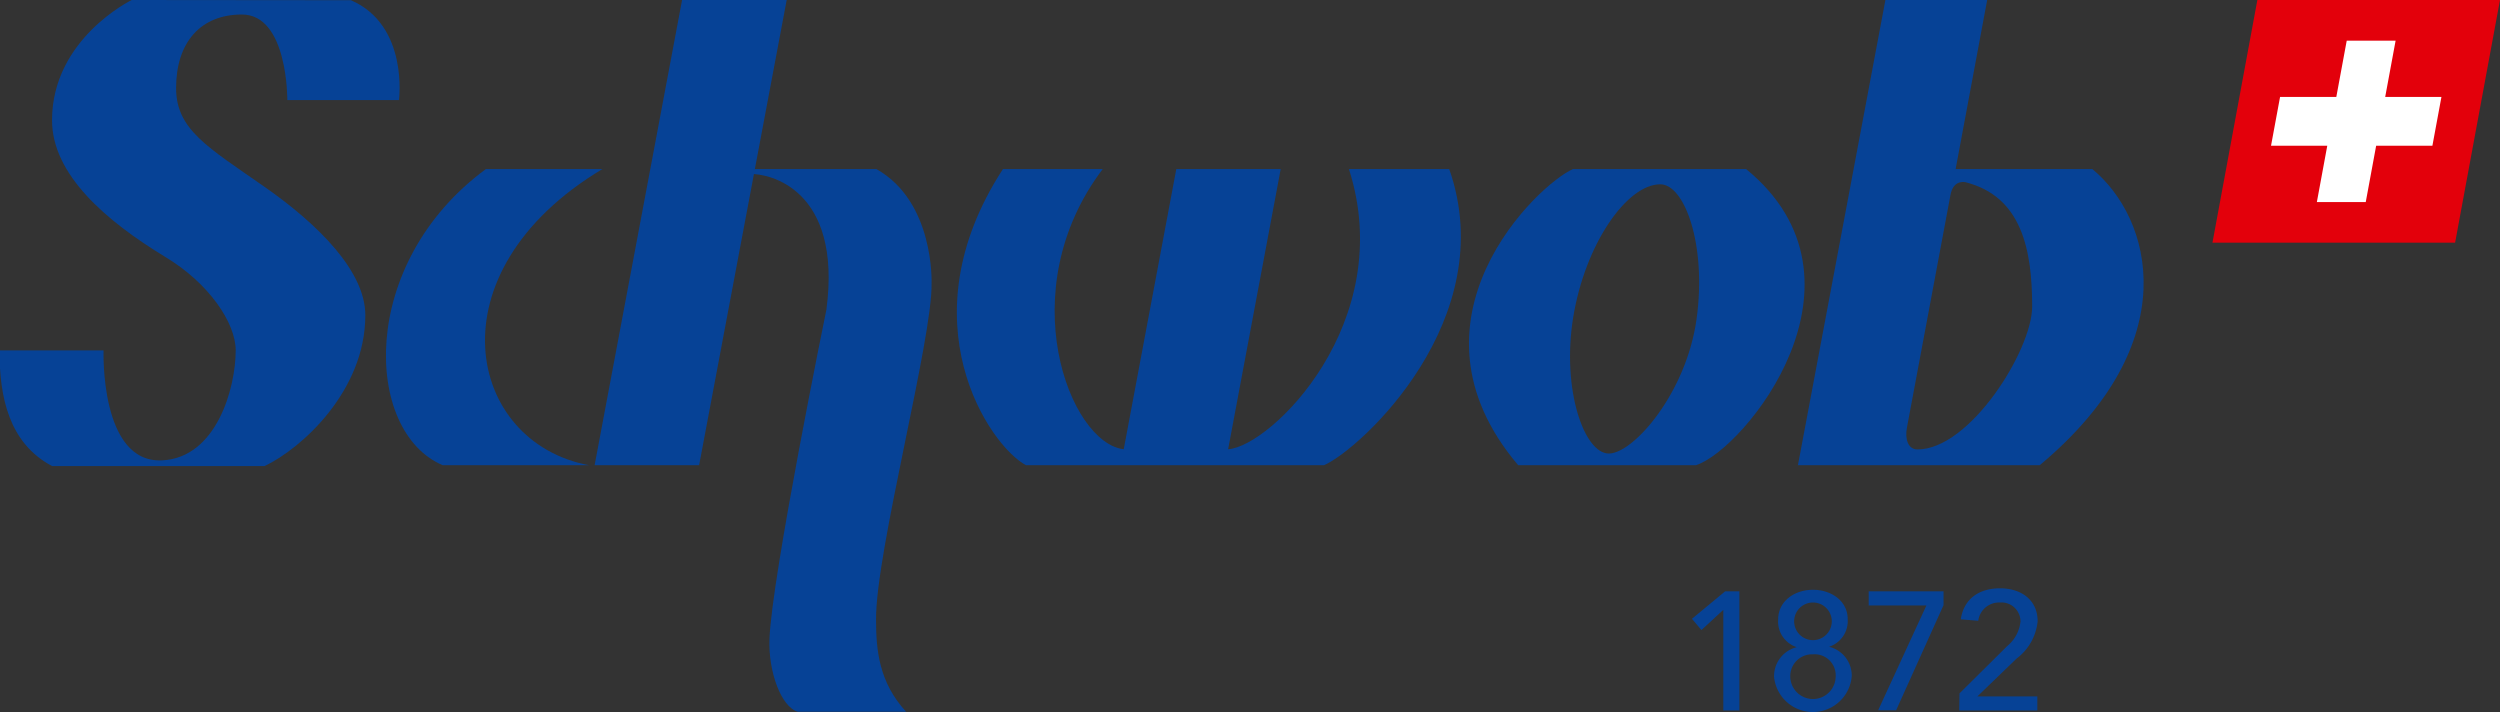
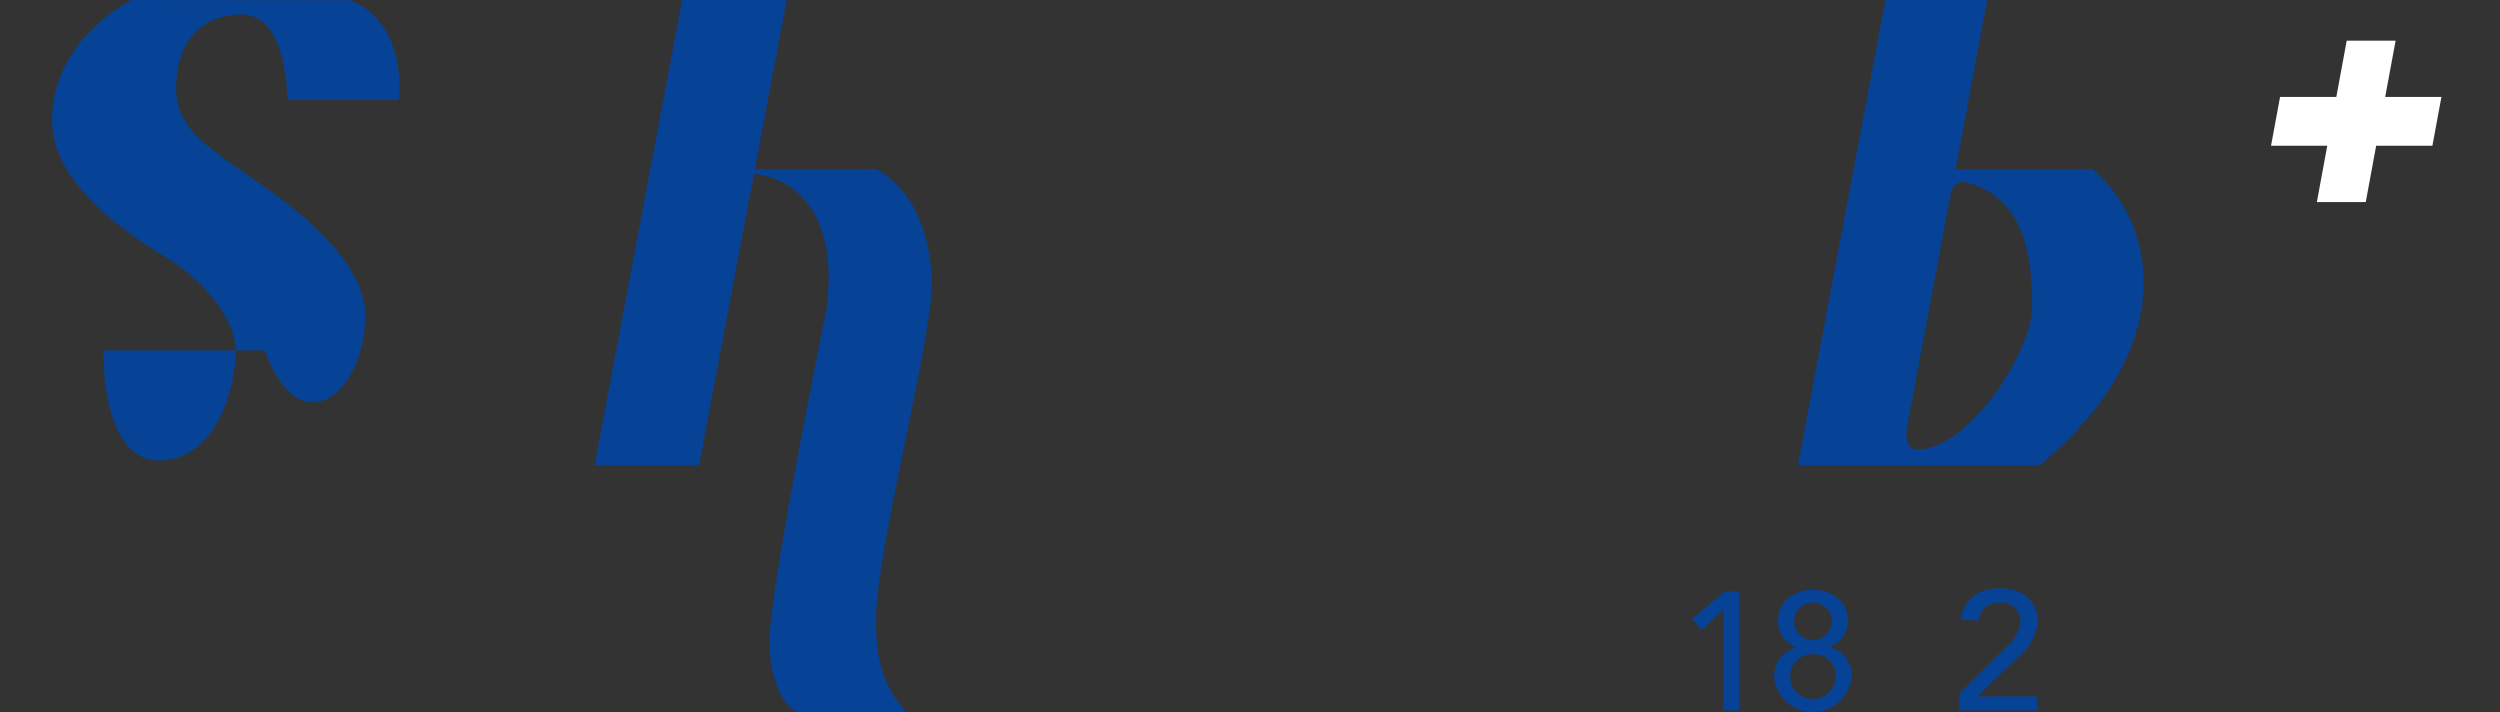
<svg xmlns="http://www.w3.org/2000/svg" class="svg-logo" id="schwob-logo" viewBox="0 0 237.8 67.77">
  <rect x="0" y="0" width="237.8" height="67.77" fill="#333333" stroke="none" />
-   <polygon points="233.53 23.08 210.45 23.08 214.72 0 237.8 0 233.53 23.08" fill="#e3000b" />
  <polygon points="232.23 9.22 226.88 9.22 227.87 3.87 223.22 3.87 222.23 9.22 216.88 9.22 216.02 13.86 221.37 13.86 220.38 19.22 225.03 19.22 226.02 13.86 231.37 13.86 232.23 9.22" fill="#fff" />
-   <path d="M64.78,51.8S57.2,55.48,57.2,63.24c0,5.17,5.14,9.58,10.77,13,4.16,2.5,6.7,6.28,6.7,8.89,0,3.57-1.82,10.21-7,10.46-5.94.29-5.57-10.46-5.57-10.46h-9.9c0,4.45.9,8.82,5,11H77.42C80.91,94.48,87,89,87,81.78c0-4.16-4.45-8.62-9.59-12.21C72,65.79,69,64.12,69,60.18c0-4.36,2.34-7,6.26-7,4.39,0,4.32,8.14,4.32,8.14H90.2s.94-7.11-4.57-9.5Z" transform="translate(-52.25 -51.8)" fill="#064296" fill-rule="evenodd" />
-   <path d="M98.47,67.88c-12.23,9-11.6,25-4.11,28.17h13.92c-11.59-2.14-15.18-18.31,1.27-28.17Z" transform="translate(-52.25 -51.8)" fill="#064296" fill-rule="evenodd" />
+   <path d="M64.78,51.8S57.2,55.48,57.2,63.24c0,5.17,5.14,9.58,10.77,13,4.16,2.5,6.7,6.28,6.7,8.89,0,3.57-1.82,10.21-7,10.46-5.94.29-5.57-10.46-5.57-10.46h-9.9H77.42C80.91,94.48,87,89,87,81.78c0-4.16-4.45-8.62-9.59-12.21C72,65.79,69,64.12,69,60.18c0-4.36,2.34-7,6.26-7,4.39,0,4.32,8.14,4.32,8.14H90.2s.94-7.11-4.57-9.5Z" transform="translate(-52.25 -51.8)" fill="#064296" fill-rule="evenodd" />
  <polygon points="64.88 0 56.56 44.25 66.5 44.25 74.83 0 64.88 0" fill="#064296" fill-rule="evenodd" />
  <path d="M123.63,68.35l.14-.47h11.84c5.54,3.11,5.25,10.84,5.25,10.84.13,5.2-5.35,25.68-5.28,32.05,0,2.86.28,5.94,2.86,8.73H128.13c-1.59-.47-2.8-3.83-2.69-6.89.22-6,5.42-31.37,5.42-31.37C132.37,69.73,125.36,68.3,123.63,68.35Z" transform="translate(-52.25 -51.8)" fill="#064296" fill-rule="evenodd" />
-   <path d="M164.14,67.88h9.93l-5,26.65c4.06-.25,16.16-12.11,11.49-26.65h9.54c5,14.23-8.38,26.62-11.91,28.17H149.84c-3.43-1.82-11.61-13.68-2.19-28.17h9.49c-8.75,11.54-3.16,26.08,2,26.65Z" transform="translate(-52.25 -51.8)" fill="#064296" fill-rule="evenodd" />
-   <path d="M201.88,67.88h16.46c12.94,10.6-.13,26.67-4.77,28.17H196.66C184.9,82.2,198.61,69.27,201.88,67.88Zm0,14.18c1.12-7,5.1-12.73,8.3-12.73,2.31,0,4.42,5.76,3.45,12.8s-6,12.81-8.35,12.81S200.8,88.84,201.88,82.06Z" transform="translate(-52.25 -51.8)" fill="#064296" fill-rule="evenodd" />
  <path d="M237.77,70.39l-4.13,22.07c-.21,1.08.09,2.09,1,2.09,5,0,10.91-9.46,10.91-13.59,0-5.43-1-10.45-6.31-11.82C238.88,69.06,238,69.05,237.77,70.39ZM231.59,51.8l-8.32,44.25h23c14-11.69,10.65-23.52,5-28.17h-13l3-16.08Z" transform="translate(-52.25 -51.8)" fill="#064296" fill-rule="evenodd" />
  <path d="M216.17,109.81l-2.08,1.92-.9-1.07,3.15-2.61h1.36v11.33h-1.53Z" transform="translate(-52.25 -51.8)" fill="#064296" />
  <path d="M221,116.13a2.83,2.83,0,0,1,2.16-2.77v0a2.56,2.56,0,0,1-1.77-2.65c0-1.71,1.53-2.81,3.31-2.81S228,109,228,110.67a2.57,2.57,0,0,1-1.77,2.65v0a2.83,2.83,0,0,1,2.16,2.77,3.71,3.71,0,0,1-7.4,0Zm5.86,0a2,2,0,0,0-2.16-2.09,2.07,2.07,0,0,0-2.16,2.09,2.16,2.16,0,0,0,4.32,0Zm-2.16-3.44a1.79,1.79,0,0,0,0-3.58,1.79,1.79,0,0,0,0,3.58Z" transform="translate(-52.25 -51.8)" fill="#064296" />
-   <path d="M235.49,109.39H230v-1.34h7.12v1.31l-4.51,10H230.9Z" transform="translate(-52.25 -51.8)" fill="#064296" />
  <path d="M238.64,117.75l4.55-4.51a3.47,3.47,0,0,0,1.25-2.33,1.81,1.81,0,0,0-1.95-1.8,2,2,0,0,0-2.07,1.74l-1.66-.14c.3-2,1.79-2.95,3.74-2.95s3.57,1.06,3.57,3.14a5.05,5.05,0,0,1-2,3.54l-3.73,3.6h5.7v1.34h-7.43Z" transform="translate(-52.25 -51.8)" fill="#064296" />
</svg>